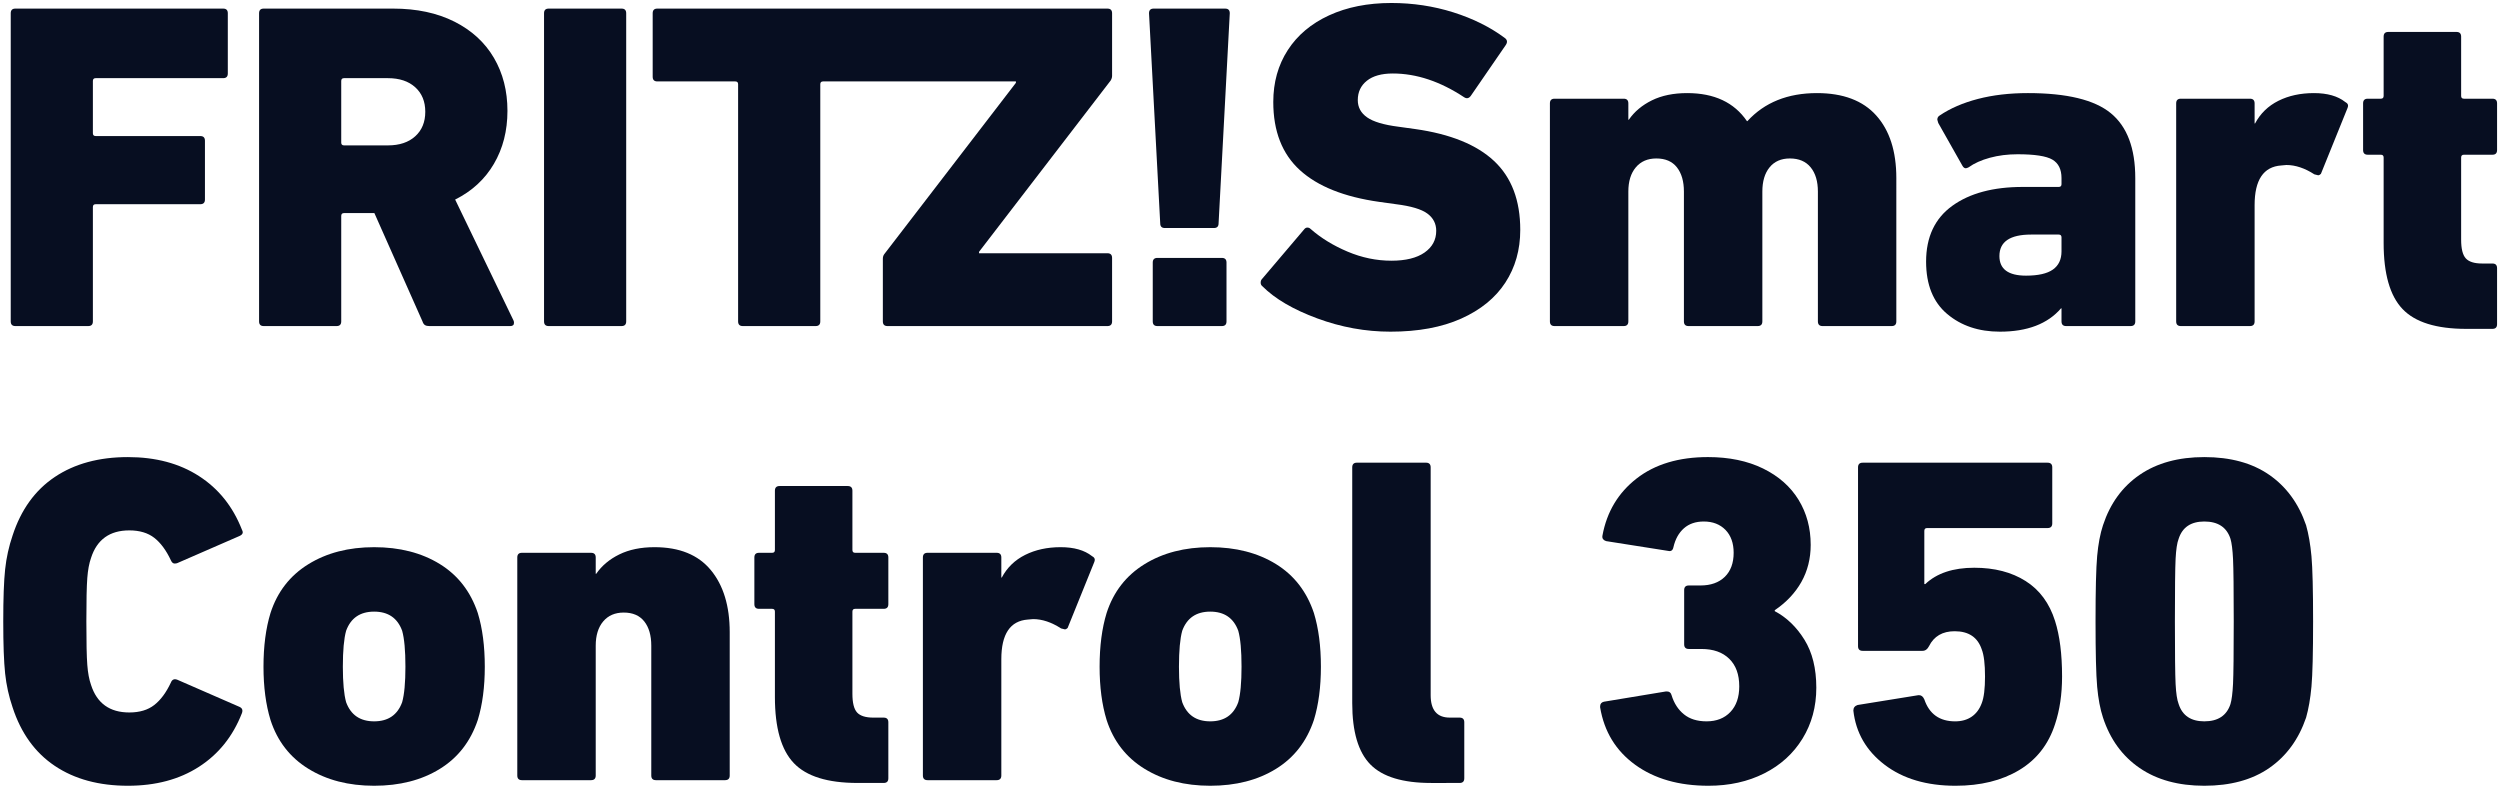
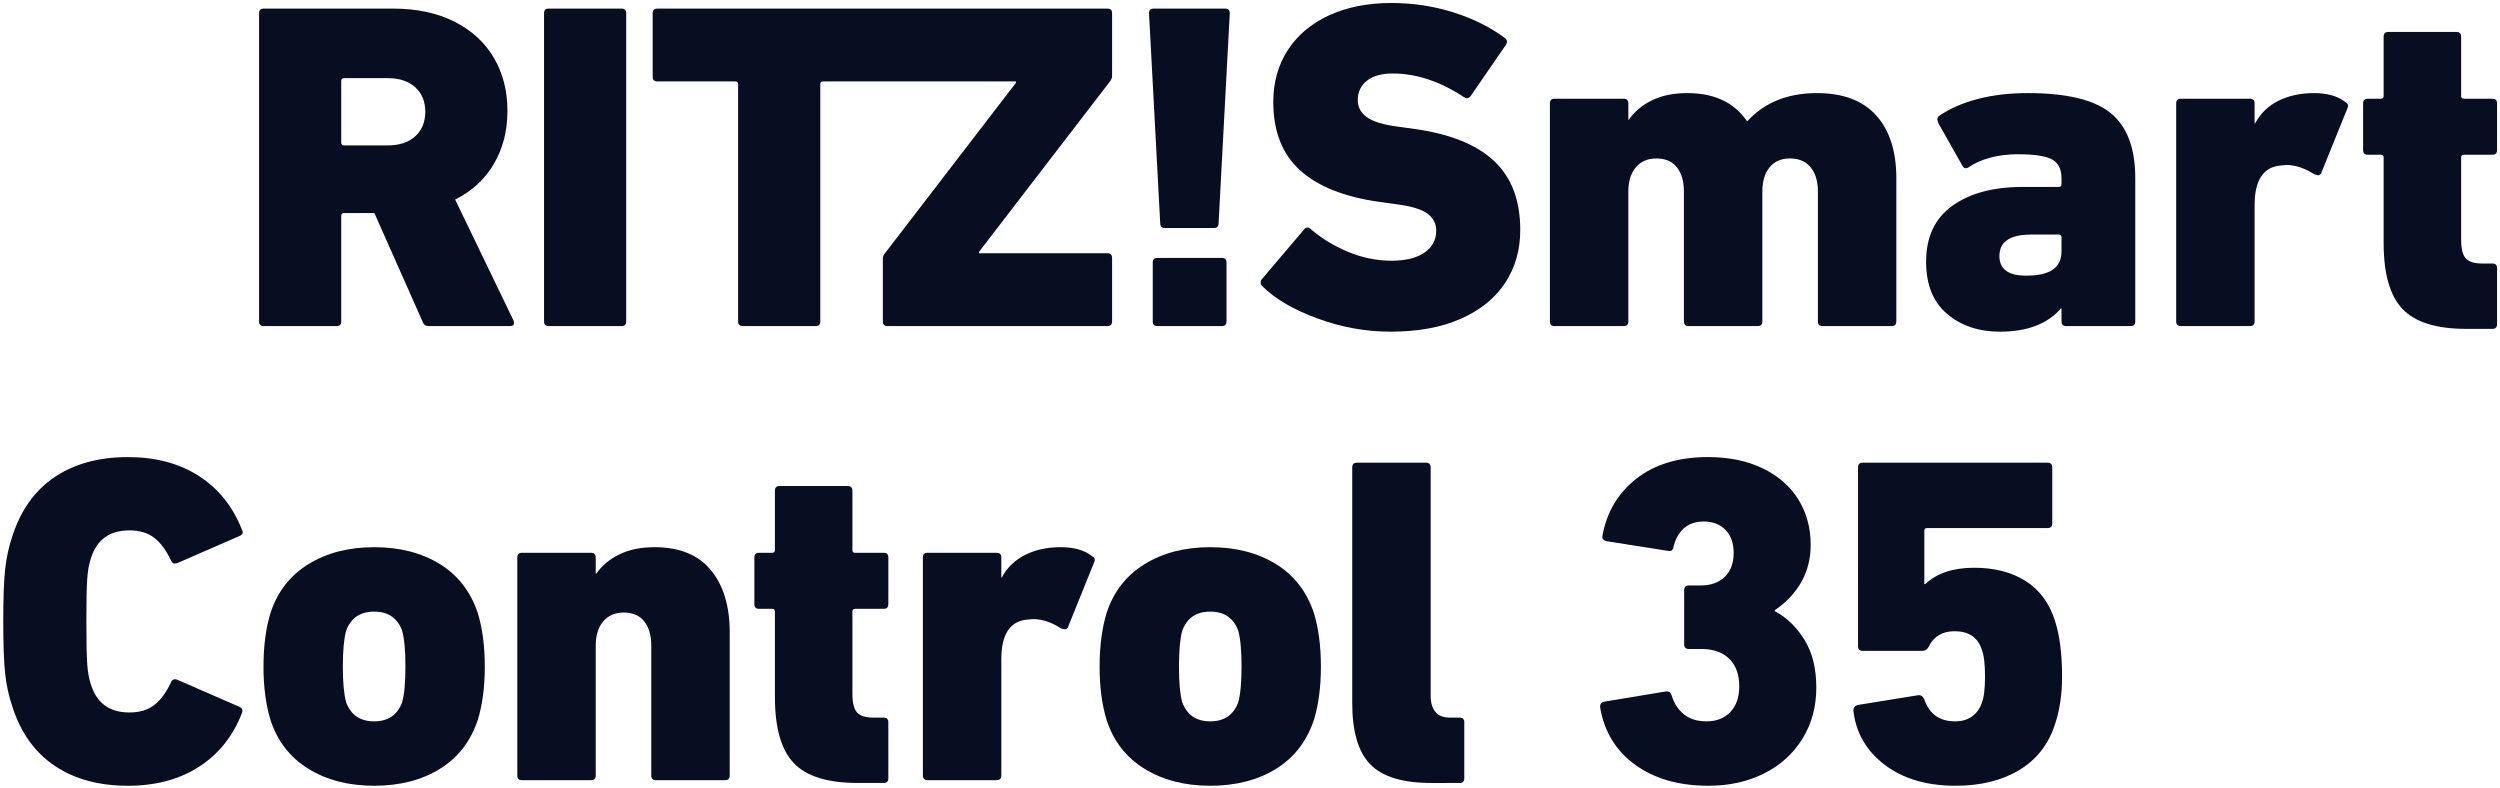
<svg xmlns="http://www.w3.org/2000/svg" id="svg2" viewBox="0 0 800 252" version="1.1" height="252" width="800">
  <defs id="defs1">
    <clipPath id="clipPath2">
-       <path id="path1" d="M 0,595.276 H 841.89 V 0 H 0 Z" transform="translate(-353.27,-344.37)" />
-     </clipPath>
+       </clipPath>
    <clipPath id="clipPath1577" clipPathUnits="userSpaceOnUse">
      <path id="path1575" d="M 0,595.276 H 841.89 V 0 H 0 Z" />
    </clipPath>
  </defs>
  <g style="fill:#070e21" transform="matrix(4.98,0,0,-4.98,-1607.781,1619.124)" id="g1571">
    <g style="fill:#070e21" clip-path="url(#clipPath1577)" id="g1573">
      <g style="fill:#070e21" transform="translate(323.837,324.573)" id="g1579">
-         <path id="path1581" style="fill:#070e21;fill-opacity:1;fill-rule:nonzero;stroke:none" d="m 0,0 h 13.35 c 0.2,0 0.299,-0.1 0.299,-0.3 v -3.87 c 0,-0.2 -0.099,-0.3 -0.299,-0.3 H 5.16 c -0.12,0 -0.181,-0.06 -0.181,-0.18 v -3.36 c 0,-0.12 0.061,-0.18 0.181,-0.18 h 6.72 c 0.199,0 0.3,-0.1 0.3,-0.3 v -3.78 c 0,-0.2 -0.101,-0.3 -0.3,-0.3 H 5.16 c -0.12,0 -0.181,-0.06 -0.181,-0.18 v -7.35 c 0,-0.2 -0.099,-0.3 -0.299,-0.3 H 0 c -0.2,0 -0.3,0.1 -0.3,0.3 V -0.3 C -0.3,-0.1 -0.2,0 0,0" />
-       </g>
+         </g>
      <g style="fill:#070e21" transform="translate(349.529,316.368)" id="g1583">
        <path id="path1585" style="fill:#070e21;fill-opacity:1;fill-rule:nonzero;stroke:none" d="M 0,0 C 0.431,0.39 0.646,0.915 0.646,1.575 0.646,2.235 0.431,2.76 0,3.15 -0.43,3.54 -1.015,3.735 -1.755,3.735 h -2.819 c -0.12,0 -0.181,-0.06 -0.181,-0.18 v -3.96 c 0,-0.12 0.061,-0.18 0.181,-0.18 h 2.819 C -1.015,-0.585 -0.43,-0.39 0,0 m 0.631,-12.135 c -0.07,0.04 -0.126,0.12 -0.165,0.24 l -3.091,6.96 h -1.949 c -0.12,0 -0.181,-0.06 -0.181,-0.18 v -6.78 c 0,-0.2 -0.099,-0.3 -0.3,-0.3 h -4.679 c -0.201,0 -0.3,0.1 -0.3,0.3 v 19.8 c 0,0.2 0.099,0.3 0.3,0.3 h 8.309 c 1.52,0 2.835,-0.28 3.946,-0.84 1.11,-0.56 1.955,-1.335 2.535,-2.325 0.58,-0.99 0.87,-2.125 0.87,-3.405 0,-1.28 -0.29,-2.415 -0.87,-3.405 -0.58,-0.99 -1.41,-1.755 -2.491,-2.295 l 3.75,-7.77 c 0.02,-0.04 0.031,-0.09 0.031,-0.15 0,-0.14 -0.08,-0.21 -0.241,-0.21 h -5.19 c -0.119,0 -0.215,0.02 -0.284,0.06" />
      </g>
      <g style="fill:#070e21" transform="translate(358.106,324.573)" id="g1587">
        <path id="path1589" style="fill:#070e21;fill-opacity:1;fill-rule:nonzero;stroke:none" d="m 0,0 h 4.68 c 0.2,0 0.299,-0.1 0.299,-0.3 v -19.8 c 0,-0.2 -0.099,-0.3 -0.299,-0.3 H 0 c -0.2,0 -0.3,0.1 -0.3,0.3 V -0.3 C -0.3,-0.1 -0.2,0 0,0" />
      </g>
      <g style="fill:#070e21" transform="translate(364.787,324.273)" id="g1591">
        <path id="path1593" style="fill:#070e21;fill-opacity:1;fill-rule:nonzero;stroke:none" d="m 0,0 c 0,0.2 0.1,0.3 0.3,0.3 h 28.92 c 0.199,0 0.3,-0.1 0.3,-0.3 v -4.02 c 0,-0.101 -0.031,-0.2 -0.09,-0.3 l -8.46,-11.01 v -0.09 h 8.25 c 0.199,0 0.3,-0.101 0.3,-0.3 v -4.08 c 0,-0.2 -0.101,-0.3 -0.3,-0.3 H 15.09 c -0.2,0 -0.3,0.1 -0.3,0.3 v 4.02 c 0,0.12 0.029,0.22 0.09,0.3 l 8.46,11.01 v 0.09 H 10.949 c -0.119,0 -0.179,-0.06 -0.179,-0.18 V -19.8 c 0,-0.2 -0.101,-0.3 -0.3,-0.3 H 5.79 c -0.2,0 -0.301,0.1 -0.301,0.3 v 15.24 c 0,0.12 -0.059,0.18 -0.179,0.18 H 0.3 c -0.2,0 -0.3,0.1 -0.3,0.3 z" />
      </g>
      <g style="fill:#070e21" transform="translate(397.22,308.553)" id="g1595">
        <path id="path1597" style="fill:#070e21;fill-opacity:1;fill-rule:nonzero;stroke:none" d="m 0,0 h 4.14 c 0.2,0 0.299,-0.1 0.299,-0.3 v -3.78 c 0,-0.2 -0.099,-0.3 -0.299,-0.3 H 0 c -0.2,0 -0.3,0.1 -0.3,0.3 V -0.3 C -0.3,-0.1 -0.2,0 0,0 m 0.18,2.22 -0.72,13.5 c 0,0.2 0.1,0.3 0.3,0.3 h 4.59 c 0.2,0 0.299,-0.1 0.299,-0.3 L 3.93,2.22 c 0,-0.2 -0.101,-0.3 -0.3,-0.3 H 0.479 c -0.2,0 -0.299,0.1 -0.299,0.3" />
      </g>
      <g style="fill:#070e21" transform="translate(407.485,304.668)" id="g1599">
        <path id="path1601" style="fill:#070e21;fill-opacity:1;fill-rule:nonzero;stroke:none" d="m 0,0 c -1.54,0.57 -2.71,1.255 -3.51,2.055 -0.08,0.06 -0.12,0.139 -0.12,0.24 0,0.1 0.03,0.18 0.09,0.24 l 2.7,3.18 c 0.06,0.079 0.13,0.12 0.21,0.12 0.079,0 0.15,-0.03 0.21,-0.09 C 0.24,5.165 1.03,4.68 1.95,4.29 2.87,3.9 3.81,3.705 4.77,3.705 c 0.919,0 1.629,0.175 2.13,0.525 0.499,0.35 0.75,0.814 0.75,1.395 0,0.46 -0.19,0.83 -0.57,1.11 -0.38,0.28 -1.05,0.48 -2.01,0.6 l -1.08,0.15 c -2.261,0.32 -3.96,1 -5.1,2.04 -1.14,1.039 -1.71,2.5 -1.71,4.38 0,1.26 0.31,2.37 0.93,3.33 0.619,0.96 1.504,1.705 2.655,2.235 1.15,0.53 2.485,0.795 4.005,0.795 1.38,0 2.705,-0.2 3.975,-0.6 1.27,-0.4 2.375,-0.95 3.315,-1.65 0.16,-0.12 0.18,-0.27 0.06,-0.45 l -2.25,-3.27 c -0.12,-0.16 -0.261,-0.191 -0.42,-0.09 -1.541,1.02 -3.07,1.53 -4.59,1.53 -0.72,0 -1.275,-0.155 -1.665,-0.465 -0.39,-0.311 -0.585,-0.725 -0.585,-1.245 0,-0.461 0.2,-0.83 0.6,-1.11 0.399,-0.28 1.069,-0.48 2.01,-0.6 l 1.08,-0.15 c 2.26,-0.32 3.95,-1.005 5.07,-2.055 1.12,-1.05 1.68,-2.525 1.68,-4.425 0,-1.28 -0.321,-2.411 -0.96,-3.39 C 11.449,1.315 10.505,0.544 9.255,-0.015 8.005,-0.575 6.49,-0.855 4.71,-0.855 3.109,-0.855 1.54,-0.57 0,0" />
      </g>
      <g style="fill:#070e21" transform="translate(439.66,304.473)" id="g1603">
        <path id="path1605" style="fill:#070e21;fill-opacity:1;fill-rule:nonzero;stroke:none" d="M 0,0 V 8.34 C 0,9 -0.154,9.52 -0.465,9.9 -0.774,10.28 -1.22,10.47 -1.8,10.47 -2.359,10.47 -2.795,10.28 -3.104,9.9 -3.415,9.52 -3.569,9 -3.569,8.34 V 0 c 0,-0.2 -0.101,-0.3 -0.3,-0.3 H -8.31 c -0.2,0 -0.299,0.1 -0.299,0.3 v 8.34 c 0,0.66 -0.151,1.18 -0.451,1.56 -0.299,0.38 -0.74,0.57 -1.32,0.57 -0.559,0 -1,-0.19 -1.319,-0.57 C -12.02,9.52 -12.18,9 -12.18,8.34 V 0 c 0,-0.2 -0.1,-0.3 -0.299,-0.3 h -4.441 c -0.2,0 -0.3,0.1 -0.3,0.3 v 14.01 c 0,0.2 0.1,0.3 0.3,0.3 h 4.441 c 0.199,0 0.299,-0.1 0.299,-0.3 v -1.05 h 0.031 c 0.359,0.52 0.854,0.935 1.484,1.245 0.631,0.31 1.385,0.465 2.266,0.465 1.74,0 3.019,-0.6 3.839,-1.8 h 0.031 c 1.099,1.2 2.59,1.8 4.469,1.8 1.68,0 2.951,-0.48 3.81,-1.44 0.86,-0.96 1.29,-2.3 1.29,-4.02 L 5.04,0 c 0,-0.2 -0.1,-0.3 -0.3,-0.3 H 0.301 C 0.101,-0.3 0,-0.2 0,0" />
      </g>
      <g style="fill:#070e21" transform="translate(454.759,307.803)" id="g1607">
        <path id="path1609" style="fill:#070e21;fill-opacity:1;fill-rule:nonzero;stroke:none" d="m 0,0 c 0.37,0.26 0.555,0.65 0.555,1.17 v 0.9 c 0,0.12 -0.06,0.18 -0.18,0.18 h -1.771 c -1.359,0 -2.039,-0.46 -2.039,-1.38 0,-0.84 0.57,-1.26 1.71,-1.26 0.78,0 1.355,0.13 1.725,0.39 m 0.555,-3.33 v 0.84 h -0.03 c -0.86,-1 -2.171,-1.5 -3.93,-1.5 -1.361,0 -2.491,0.38 -3.39,1.14 -0.9,0.76 -1.351,1.88 -1.351,3.36 0,1.58 0.561,2.775 1.681,3.585 1.12,0.81 2.63,1.215 4.53,1.215 h 2.31 c 0.12,0 0.18,0.06 0.18,0.18 V 5.88 C 0.555,6.44 0.36,6.835 -0.03,7.065 -0.42,7.295 -1.165,7.41 -2.265,7.41 -2.905,7.41 -3.5,7.335 -4.05,7.185 -4.601,7.035 -5.055,6.83 -5.415,6.57 -5.495,6.53 -5.556,6.51 -5.595,6.51 c -0.08,0 -0.15,0.05 -0.21,0.15 l -1.56,2.76 c -0.04,0.12 -0.06,0.19 -0.06,0.21 0,0.12 0.05,0.21 0.15,0.27 0.679,0.46 1.5,0.815 2.46,1.065 0.96,0.25 2.03,0.375 3.21,0.375 2.5,0 4.275,-0.43 5.325,-1.29 C 4.77,9.19 5.295,7.8 5.295,5.88 v -9.21 c 0,-0.2 -0.101,-0.3 -0.3,-0.3 H 0.854 c -0.199,0 -0.299,0.1 -0.299,0.3" />
      </g>
      <g style="fill:#070e21" transform="translate(462.682,304.473)" id="g1611">
        <path id="path1613" style="fill:#070e21;fill-opacity:1;fill-rule:nonzero;stroke:none" d="m 0,0 v 14.01 c 0,0.2 0.1,0.3 0.3,0.3 h 4.44 c 0.199,0 0.3,-0.1 0.3,-0.3 v -1.29 h 0.03 c 0.34,0.64 0.84,1.125 1.5,1.455 0.66,0.33 1.42,0.495 2.281,0.495 0.859,0 1.529,-0.19 2.009,-0.57 0.079,-0.04 0.135,-0.09 0.165,-0.15 0.03,-0.06 0.025,-0.14 -0.015,-0.24 L 9.3,9.48 C 9.24,9.42 9.18,9.39 9.12,9.39 L 8.88,9.45 c -0.62,0.4 -1.22,0.6 -1.8,0.6 L 6.75,10.02 C 5.61,9.94 5.04,9.09 5.04,7.47 V 0 c 0,-0.2 -0.101,-0.3 -0.3,-0.3 H 0.3 C 0.1,-0.3 0,-0.2 0,0" />
      </g>
      <g style="fill:#070e21" transform="translate(477.228,305.268)" id="g1615">
        <path id="path1617" style="fill:#070e21;fill-opacity:1;fill-rule:nonzero;stroke:none" d="m 0,0 c -0.811,0.85 -1.215,2.265 -1.215,4.245 v 5.49 c 0,0.12 -0.06,0.18 -0.181,0.18 h -0.839 c -0.201,0 -0.3,0.1 -0.3,0.3 v 3 c 0,0.2 0.099,0.3 0.3,0.3 h 0.839 c 0.121,0 0.181,0.06 0.181,0.18 v 3.81 c 0,0.2 0.1,0.3 0.3,0.3 h 4.38 c 0.199,0 0.3,-0.1 0.3,-0.3 v -3.81 c 0,-0.12 0.059,-0.18 0.179,-0.18 h 1.83 c 0.201,0 0.3,-0.1 0.3,-0.3 v -3 c 0,-0.2 -0.099,-0.3 -0.3,-0.3 h -1.83 c -0.12,0 -0.179,-0.06 -0.179,-0.18 v -5.28 c 0,-0.58 0.099,-0.98 0.299,-1.2 0.201,-0.22 0.55,-0.33 1.05,-0.33 h 0.66 c 0.201,0 0.3,-0.1 0.3,-0.3 v -3.6 c 0,-0.2 -0.099,-0.3 -0.3,-0.3 H 4.095 C 2.175,-1.275 0.81,-0.851 0,0" />
      </g>
      <g style="fill:#070e21" transform="translate(323.177,281.85)" id="g1619">
        <path id="path1621" style="fill:#070e21;fill-opacity:1;fill-rule:nonzero;stroke:none" d="m 0,0 c -0.08,0.75 -0.12,1.864 -0.12,3.345 0,1.479 0.04,2.594 0.12,3.344 0.08,0.75 0.24,1.475 0.479,2.176 0.541,1.659 1.446,2.914 2.716,3.764 1.27,0.85 2.835,1.275 4.695,1.275 1.78,0 3.3,-0.404 4.56,-1.215 1.26,-0.81 2.18,-1.955 2.76,-3.435 0.04,-0.08 0.06,-0.14 0.06,-0.18 0,-0.099 -0.071,-0.179 -0.21,-0.24 L 11.07,7.095 c -0.041,-0.021 -0.1,-0.031 -0.18,-0.031 -0.1,0 -0.18,0.071 -0.24,0.21 C 10.35,7.914 9.995,8.395 9.585,8.715 9.175,9.034 8.64,9.194 7.979,9.194 6.72,9.194 5.899,8.604 5.52,7.424 5.4,7.084 5.319,6.654 5.28,6.135 5.239,5.614 5.22,4.684 5.22,3.345 c 0,-1.341 0.019,-2.271 0.06,-2.79 0.039,-0.521 0.12,-0.951 0.24,-1.29 0.379,-1.181 1.2,-1.771 2.459,-1.771 0.661,0 1.196,0.16 1.606,0.481 0.41,0.32 0.765,0.799 1.065,1.439 0.079,0.2 0.22,0.26 0.42,0.181 l 3.99,-1.741 c 0.18,-0.08 0.23,-0.219 0.15,-0.419 C 14.63,-4.046 13.71,-5.19 12.45,-6 11.19,-6.811 9.67,-7.215 7.89,-7.215 6.03,-7.215 4.465,-6.791 3.195,-5.94 1.925,-5.091 1.02,-3.836 0.479,-2.176 0.24,-1.476 0.08,-0.75 0,0" />
      </g>
      <g style="fill:#070e21" transform="translate(348.689,280.004)" id="g1623">
        <path id="path1625" style="fill:#070e21;fill-opacity:1;fill-rule:nonzero;stroke:none" d="M 0,0 C 0.14,0.5 0.21,1.26 0.21,2.28 0.21,3.32 0.14,4.09 0,4.59 -0.3,5.41 -0.9,5.82 -1.8,5.82 -2.7,5.82 -3.3,5.41 -3.601,4.59 -3.74,4.09 -3.811,3.32 -3.811,2.28 -3.811,1.26 -3.74,0.5 -3.601,0 -3.3,-0.82 -2.7,-1.23 -1.8,-1.23 c 0.9,0 1.5,0.41 1.8,1.23 m -6.03,-4.275 c -1.18,0.73 -1.991,1.775 -2.43,3.135 -0.3,0.98 -0.45,2.12 -0.45,3.42 0,1.32 0.15,2.47 0.45,3.45 0.439,1.36 1.25,2.405 2.43,3.135 1.179,0.731 2.59,1.096 4.23,1.096 1.64,0 3.045,-0.361 4.215,-1.08 C 3.585,8.16 4.399,7.11 4.86,5.73 5.16,4.75 5.31,3.6 5.31,2.28 5.31,0.98 5.16,-0.16 4.86,-1.14 4.399,-2.52 3.585,-3.57 2.415,-4.289 1.245,-5.01 -0.16,-5.369 -1.8,-5.369 c -1.64,0 -3.051,0.364 -4.23,1.094" />
      </g>
      <g style="fill:#070e21" transform="translate(364.697,275.294)" id="g1627">
        <path id="path1629" style="fill:#070e21;fill-opacity:1;fill-rule:nonzero;stroke:none" d="M 0,0 V 8.341 C 0,9 -0.15,9.521 -0.45,9.9 c -0.3,0.38 -0.74,0.57 -1.321,0.57 -0.559,0 -1,-0.19 -1.319,-0.57 C -3.41,9.521 -3.57,9 -3.57,8.341 V 0 c 0,-0.2 -0.101,-0.3 -0.3,-0.3 h -4.441 c -0.2,0 -0.299,0.1 -0.299,0.3 v 14.011 c 0,0.199 0.099,0.299 0.299,0.299 h 4.441 c 0.199,0 0.3,-0.1 0.3,-0.299 V 12.96 h 0.03 c 0.359,0.519 0.854,0.936 1.484,1.245 0.631,0.31 1.385,0.466 2.266,0.466 1.6,0 2.805,-0.491 3.615,-1.471 C 4.635,12.22 5.04,10.89 5.04,9.21 V 0 c 0,-0.2 -0.101,-0.3 -0.3,-0.3 H 0.3 C 0.1,-0.3 0,-0.2 0,0" />
      </g>
      <g style="fill:#070e21" transform="translate(373.856,276.09)" id="g1631">
        <path id="path1633" style="fill:#070e21;fill-opacity:1;fill-rule:nonzero;stroke:none" d="m 0,0 c -0.811,0.85 -1.215,2.264 -1.215,4.244 v 5.49 c 0,0.12 -0.06,0.18 -0.181,0.18 h -0.839 c -0.201,0 -0.3,0.1 -0.3,0.301 v 3 c 0,0.199 0.099,0.299 0.3,0.299 h 0.839 c 0.121,0 0.181,0.06 0.181,0.18 v 3.81 c 0,0.2 0.1,0.301 0.3,0.301 h 4.38 c 0.199,0 0.3,-0.101 0.3,-0.301 v -3.81 c 0,-0.12 0.059,-0.18 0.179,-0.18 h 1.83 c 0.201,0 0.3,-0.1 0.3,-0.299 v -3 c 0,-0.201 -0.099,-0.301 -0.3,-0.301 h -1.83 c -0.12,0 -0.179,-0.06 -0.179,-0.18 v -5.28 c 0,-0.58 0.099,-0.979 0.299,-1.2 0.201,-0.22 0.55,-0.33 1.05,-0.33 h 0.66 c 0.201,0 0.3,-0.1 0.3,-0.299 v -3.601 c 0,-0.2 -0.099,-0.299 -0.3,-0.299 H 4.095 C 2.175,-1.275 0.81,-0.852 0,0" />
      </g>
      <g style="fill:#070e21" transform="translate(382.15,275.294)" id="g1635">
        <path id="path1637" style="fill:#070e21;fill-opacity:1;fill-rule:nonzero;stroke:none" d="m 0,0 v 14.011 c 0,0.199 0.1,0.299 0.3,0.299 h 4.44 c 0.199,0 0.3,-0.1 0.3,-0.299 V 12.72 h 0.03 c 0.34,0.64 0.84,1.125 1.5,1.455 0.66,0.33 1.42,0.496 2.281,0.496 0.859,0 1.529,-0.192 2.009,-0.57 0.079,-0.041 0.135,-0.09 0.165,-0.151 0.03,-0.06 0.025,-0.14 -0.015,-0.24 L 9.3,9.479 C 9.24,9.421 9.18,9.39 9.12,9.39 L 8.88,9.45 c -0.62,0.401 -1.22,0.6 -1.8,0.6 L 6.75,10.021 C 5.61,9.94 5.04,9.091 5.04,7.47 V 0 c 0,-0.2 -0.101,-0.3 -0.3,-0.3 H 0.3 C 0.1,-0.3 0,-0.2 0,0" />
      </g>
      <g style="fill:#070e21" transform="translate(402.415,280.004)" id="g1639">
        <path id="path1641" style="fill:#070e21;fill-opacity:1;fill-rule:nonzero;stroke:none" d="M 0,0 C 0.14,0.5 0.21,1.26 0.21,2.28 0.21,3.32 0.14,4.09 0,4.59 -0.3,5.41 -0.9,5.82 -1.8,5.82 -2.7,5.82 -3.3,5.41 -3.601,4.59 -3.74,4.09 -3.811,3.32 -3.811,2.28 -3.811,1.26 -3.74,0.5 -3.601,0 -3.3,-0.82 -2.7,-1.23 -1.8,-1.23 c 0.9,0 1.5,0.41 1.8,1.23 m -6.03,-4.275 c -1.18,0.73 -1.991,1.775 -2.43,3.135 -0.3,0.98 -0.45,2.12 -0.45,3.42 0,1.32 0.15,2.47 0.45,3.45 0.439,1.36 1.25,2.405 2.43,3.135 1.179,0.731 2.59,1.096 4.23,1.096 1.64,0 3.045,-0.361 4.215,-1.08 C 3.585,8.16 4.399,7.11 4.86,5.73 5.16,4.75 5.31,3.6 5.31,2.28 5.31,0.98 5.16,-0.16 4.86,-1.14 4.399,-2.52 3.585,-3.57 2.415,-4.289 1.245,-5.01 -0.16,-5.369 -1.8,-5.369 c -1.64,0 -3.051,0.364 -4.23,1.094" />
      </g>
      <g style="fill:#070e21" transform="translate(410.908,275.999)" id="g1643">
        <path id="path1645" style="fill:#070e21;fill-opacity:1;fill-rule:nonzero;stroke:none" d="m 0,0 c -0.78,0.79 -1.17,2.104 -1.17,3.945 v 15.15 c 0,0.2 0.1,0.301 0.3,0.301 h 4.439 c 0.201,0 0.301,-0.101 0.301,-0.301 V 4.455 c 0,-0.96 0.409,-1.44 1.23,-1.44 h 0.629 c 0.201,0 0.301,-0.1 0.301,-0.299 v -3.601 c 0,-0.2 -0.1,-0.3 -0.301,-0.3 H 3.899 C 2.08,-1.185 0.78,-0.79 0,0" />
      </g>
      <g style="fill:#070e21" transform="translate(425.667,279.735)" id="g1647">
        <path id="path1649" style="fill:#070e21;fill-opacity:1;fill-rule:nonzero;stroke:none" d="m 0,0 c 0,0.16 0.08,0.26 0.24,0.3 l 3.99,0.66 h 0.06 c 0.16,0 0.26,-0.081 0.3,-0.24 0.16,-0.521 0.425,-0.931 0.796,-1.23 0.369,-0.301 0.854,-0.451 1.454,-0.451 0.64,0 1.15,0.2 1.53,0.601 C 8.75,0.039 8.94,0.59 8.94,1.289 8.94,2.05 8.726,2.64 8.295,3.06 7.865,3.48 7.271,3.689 6.511,3.689 H 5.7 c -0.2,0 -0.3,0.1 -0.3,0.301 v 3.48 c 0,0.2 0.1,0.3 0.3,0.3 h 0.75 c 0.66,0 1.18,0.185 1.561,0.554 C 8.39,8.695 8.58,9.21 8.58,9.869 8.58,10.489 8.405,10.98 8.056,11.34 7.705,11.699 7.24,11.88 6.66,11.88 6.14,11.88 5.715,11.734 5.386,11.445 5.056,11.154 4.83,10.75 4.71,10.23 4.67,10.029 4.561,9.949 4.38,9.99 L 0.391,10.619 C 0.311,10.64 0.245,10.68 0.195,10.74 0.146,10.8 0.13,10.879 0.15,10.98 c 0.28,1.52 1.01,2.74 2.19,3.66 1.181,0.92 2.71,1.38 4.591,1.38 1.359,0 2.539,-0.246 3.54,-0.735 0.999,-0.49 1.758,-1.16 2.279,-2.01 0.521,-0.851 0.78,-1.815 0.78,-2.895 0,-0.88 -0.2,-1.675 -0.599,-2.386 C 12.53,7.285 11.96,6.68 11.221,6.18 V 6.119 c 0.759,-0.4 1.394,-1.01 1.904,-1.83 0.511,-0.82 0.766,-1.85 0.766,-3.09 0,-1.22 -0.296,-2.309 -0.886,-3.269 -0.59,-0.96 -1.409,-1.705 -2.46,-2.235 C 9.495,-4.835 8.3,-5.1 6.96,-5.1 5.06,-5.1 3.49,-4.65 2.25,-3.75 1.01,-2.85 0.26,-1.62 0,-0.061 Z" />
      </g>
      <g style="fill:#070e21" transform="translate(442.209,279.824)" id="g1651">
        <path id="path1653" style="fill:#070e21;fill-opacity:1;fill-rule:nonzero;stroke:none" d="m 0,0 3.9,0.63 h 0.06 c 0.14,0 0.25,-0.09 0.33,-0.271 0.32,-0.939 0.98,-1.41 1.981,-1.41 0.419,0 0.774,0.101 1.064,0.301 0.29,0.199 0.505,0.49 0.645,0.87 0.14,0.36 0.21,0.93 0.21,1.71 0,0.799 -0.07,1.38 -0.21,1.74 C 7.72,4.35 7.141,4.74 6.24,4.74 5.46,4.74 4.91,4.42 4.59,3.779 4.49,3.58 4.351,3.48 4.17,3.48 H 0.33 c -0.2,0 -0.3,0.1 -0.3,0.299 V 15.27 c 0,0.2 0.1,0.3 0.3,0.3 h 11.88 c 0.2,0 0.301,-0.1 0.301,-0.3 v -3.6 c 0,-0.2 -0.101,-0.3 -0.301,-0.3 H 4.471 C 4.351,11.37 4.29,11.311 4.29,11.189 V 7.77 H 4.351 C 5.09,8.47 6.14,8.82 7.5,8.82 8.8,8.82 9.9,8.535 10.8,7.965 11.7,7.395 12.33,6.54 12.69,5.4 12.99,4.459 13.141,3.27 13.141,1.83 13.141,0.689 12.99,-0.33 12.69,-1.23 12.271,-2.53 11.5,-3.516 10.38,-4.186 9.26,-4.855 7.9,-5.189 6.3,-5.189 c -1.86,0 -3.38,0.449 -4.56,1.349 -1.18,0.901 -1.85,2.06 -2.01,3.481 0,0.179 0.09,0.298 0.27,0.359" />
      </g>
      <g style="fill:#070e21" transform="translate(464.49,278.774)" id="g1655">
-         <path id="path1657" style="fill:#070e21;fill-opacity:1;fill-rule:nonzero;stroke:none" d="M 0,0 C 0.88,0 1.44,0.371 1.681,1.111 1.76,1.371 1.815,1.805 1.846,2.416 1.875,3.025 1.891,4.36 1.891,6.421 1.891,8.48 1.875,9.815 1.846,10.426 1.815,11.035 1.76,11.471 1.681,11.73 1.44,12.471 0.88,12.841 0,12.841 c -0.859,0 -1.41,-0.37 -1.649,-1.111 C -1.75,11.471 -1.814,11.041 -1.845,10.441 -1.875,9.841 -1.89,8.5 -1.89,6.421 -1.89,4.34 -1.875,3 -1.845,2.4 -1.814,1.801 -1.75,1.371 -1.649,1.111 -1.41,0.371 -0.859,0 0,0 M -6.885,2.221 C -6.955,3 -6.989,4.4 -6.989,6.421 c 0,2.019 0.034,3.42 0.104,4.2 0.071,0.779 0.196,1.44 0.375,1.98 0.46,1.399 1.245,2.479 2.356,3.24 1.109,0.76 2.494,1.139 4.154,1.139 1.681,0 3.07,-0.379 4.17,-1.139 C 5.27,15.08 6.061,14 6.54,12.601 6.7,12.041 6.815,11.375 6.886,10.605 6.955,9.836 6.99,8.44 6.99,6.421 6.99,4.4 6.955,3.006 6.886,2.236 6.815,1.465 6.7,0.801 6.54,0.24 6.061,-1.16 5.27,-2.239 4.17,-3 3.07,-3.76 1.681,-4.139 0,-4.139 c -1.66,0 -3.045,0.379 -4.154,1.139 -1.111,0.761 -1.896,1.84 -2.356,3.24 -0.179,0.541 -0.304,1.201 -0.375,1.981" />
-       </g>
+         </g>
    </g>
  </g>
</svg>